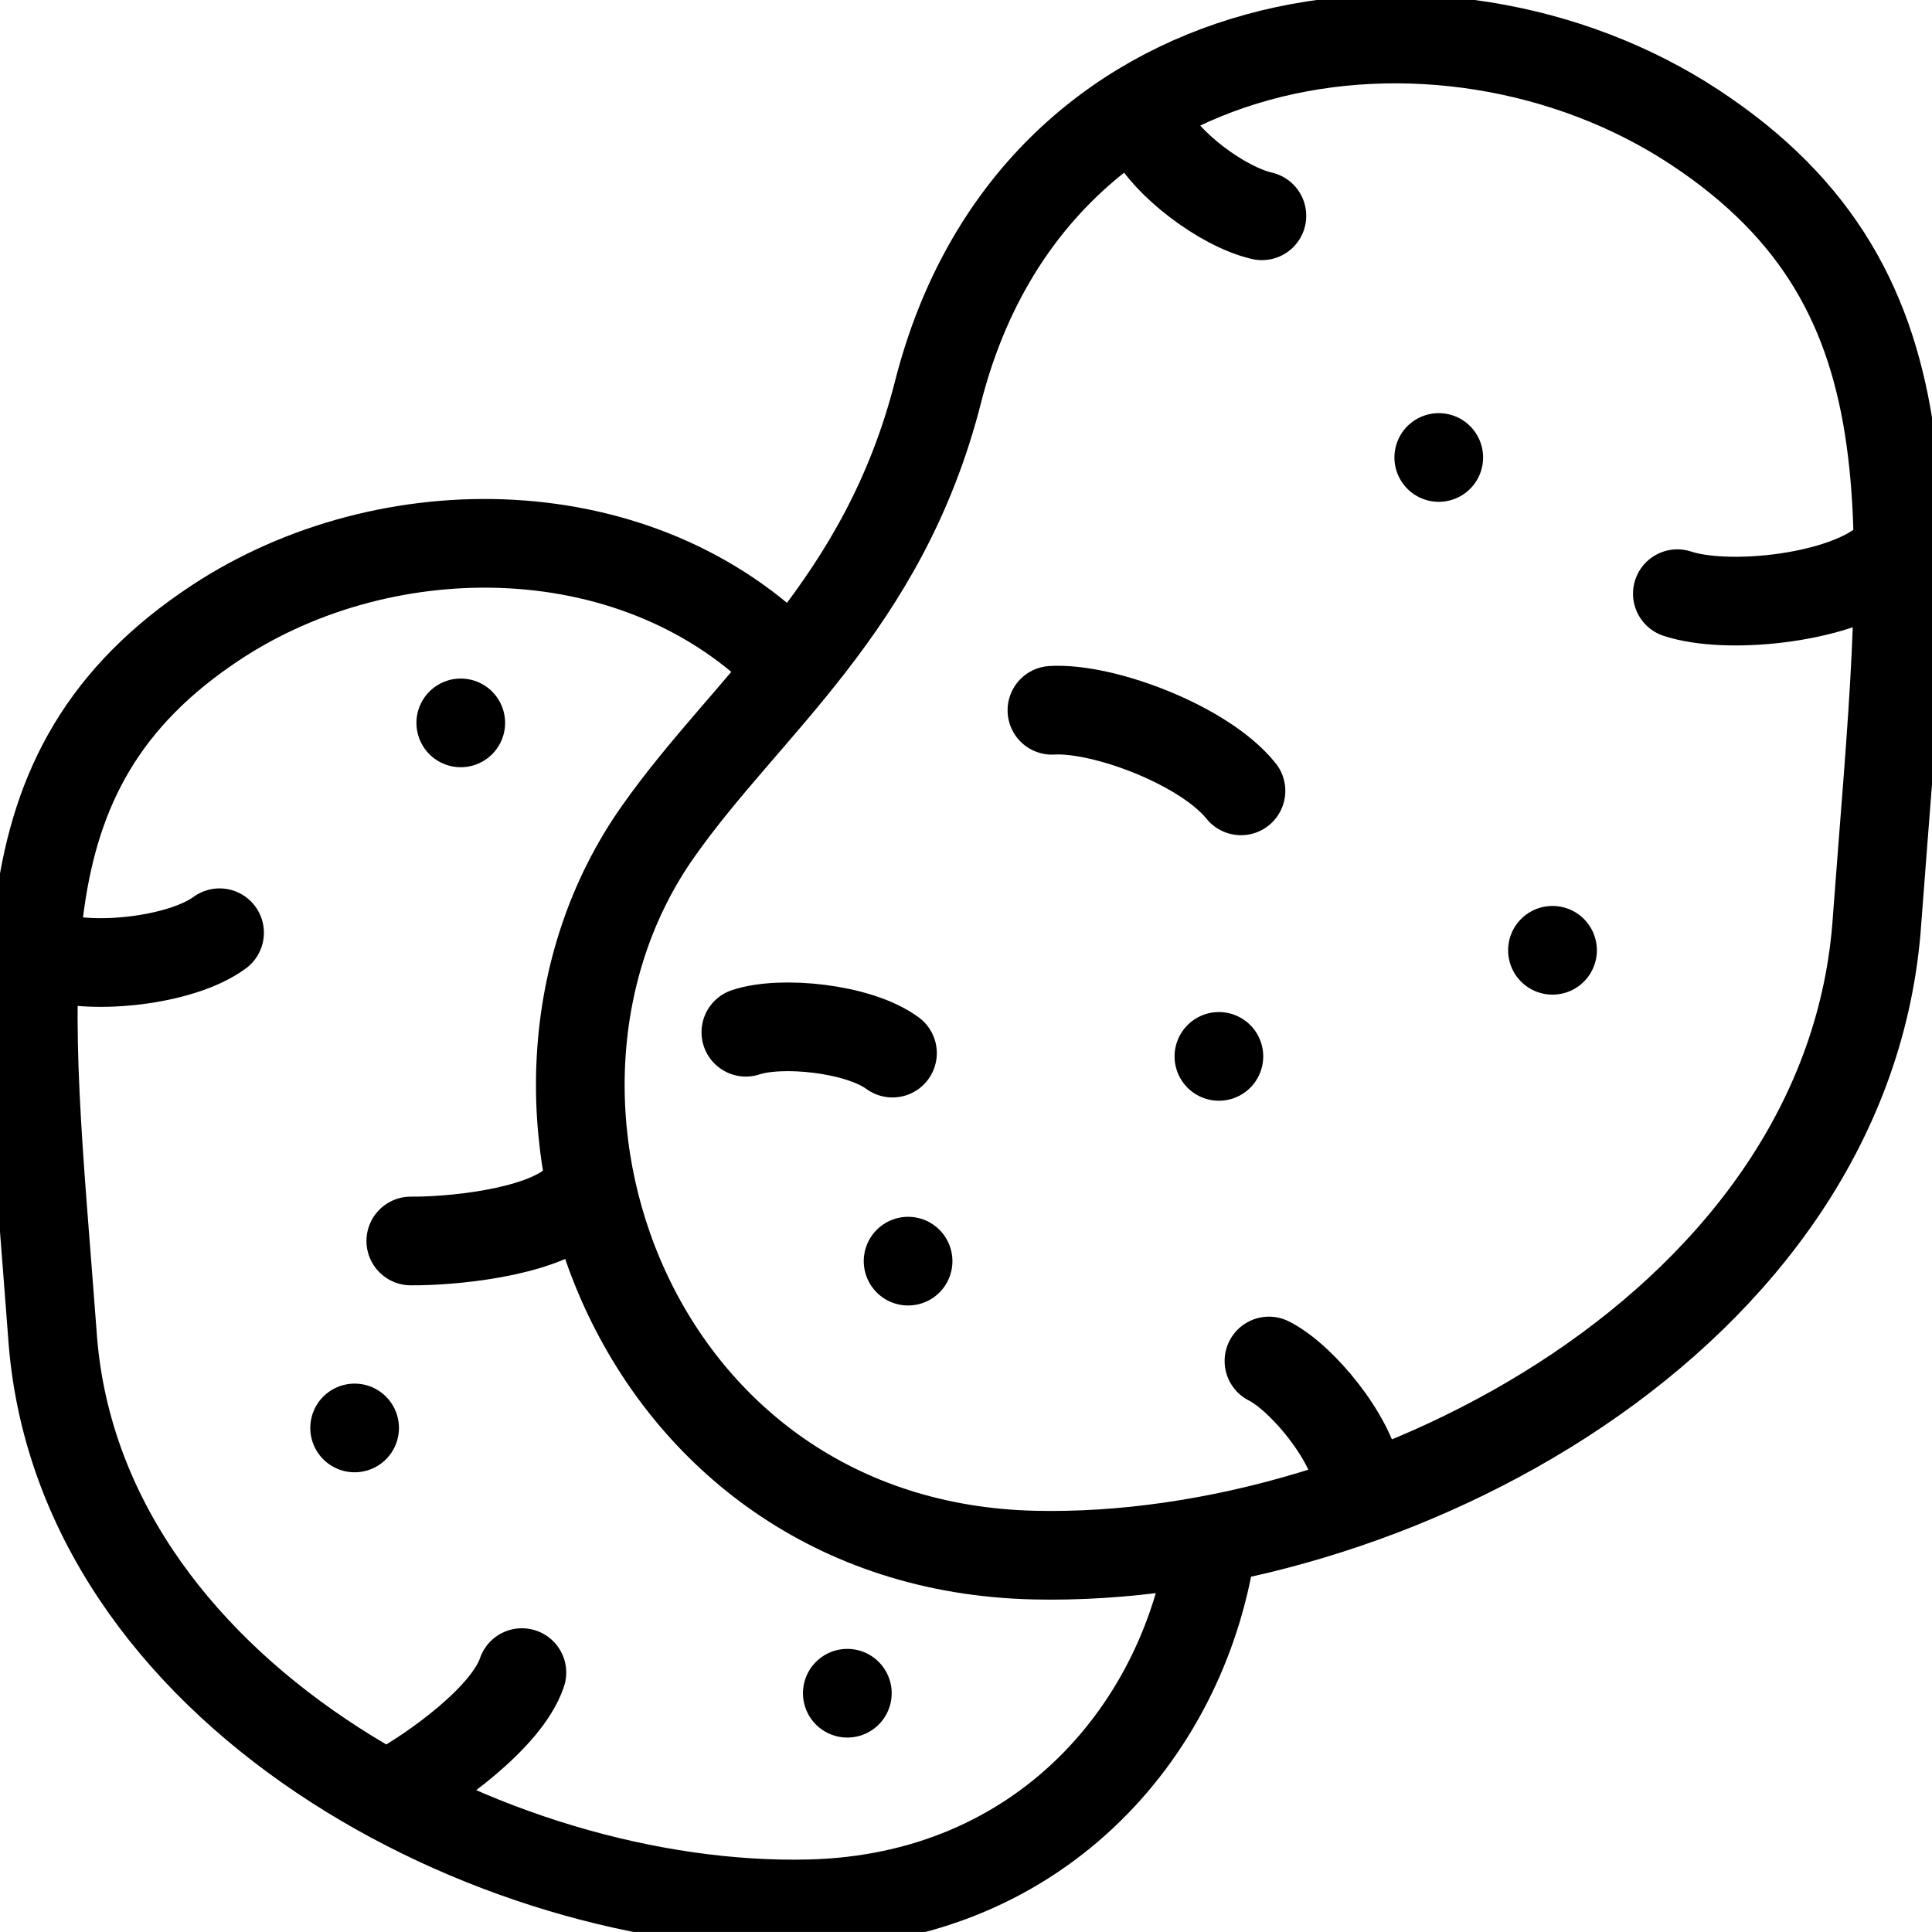
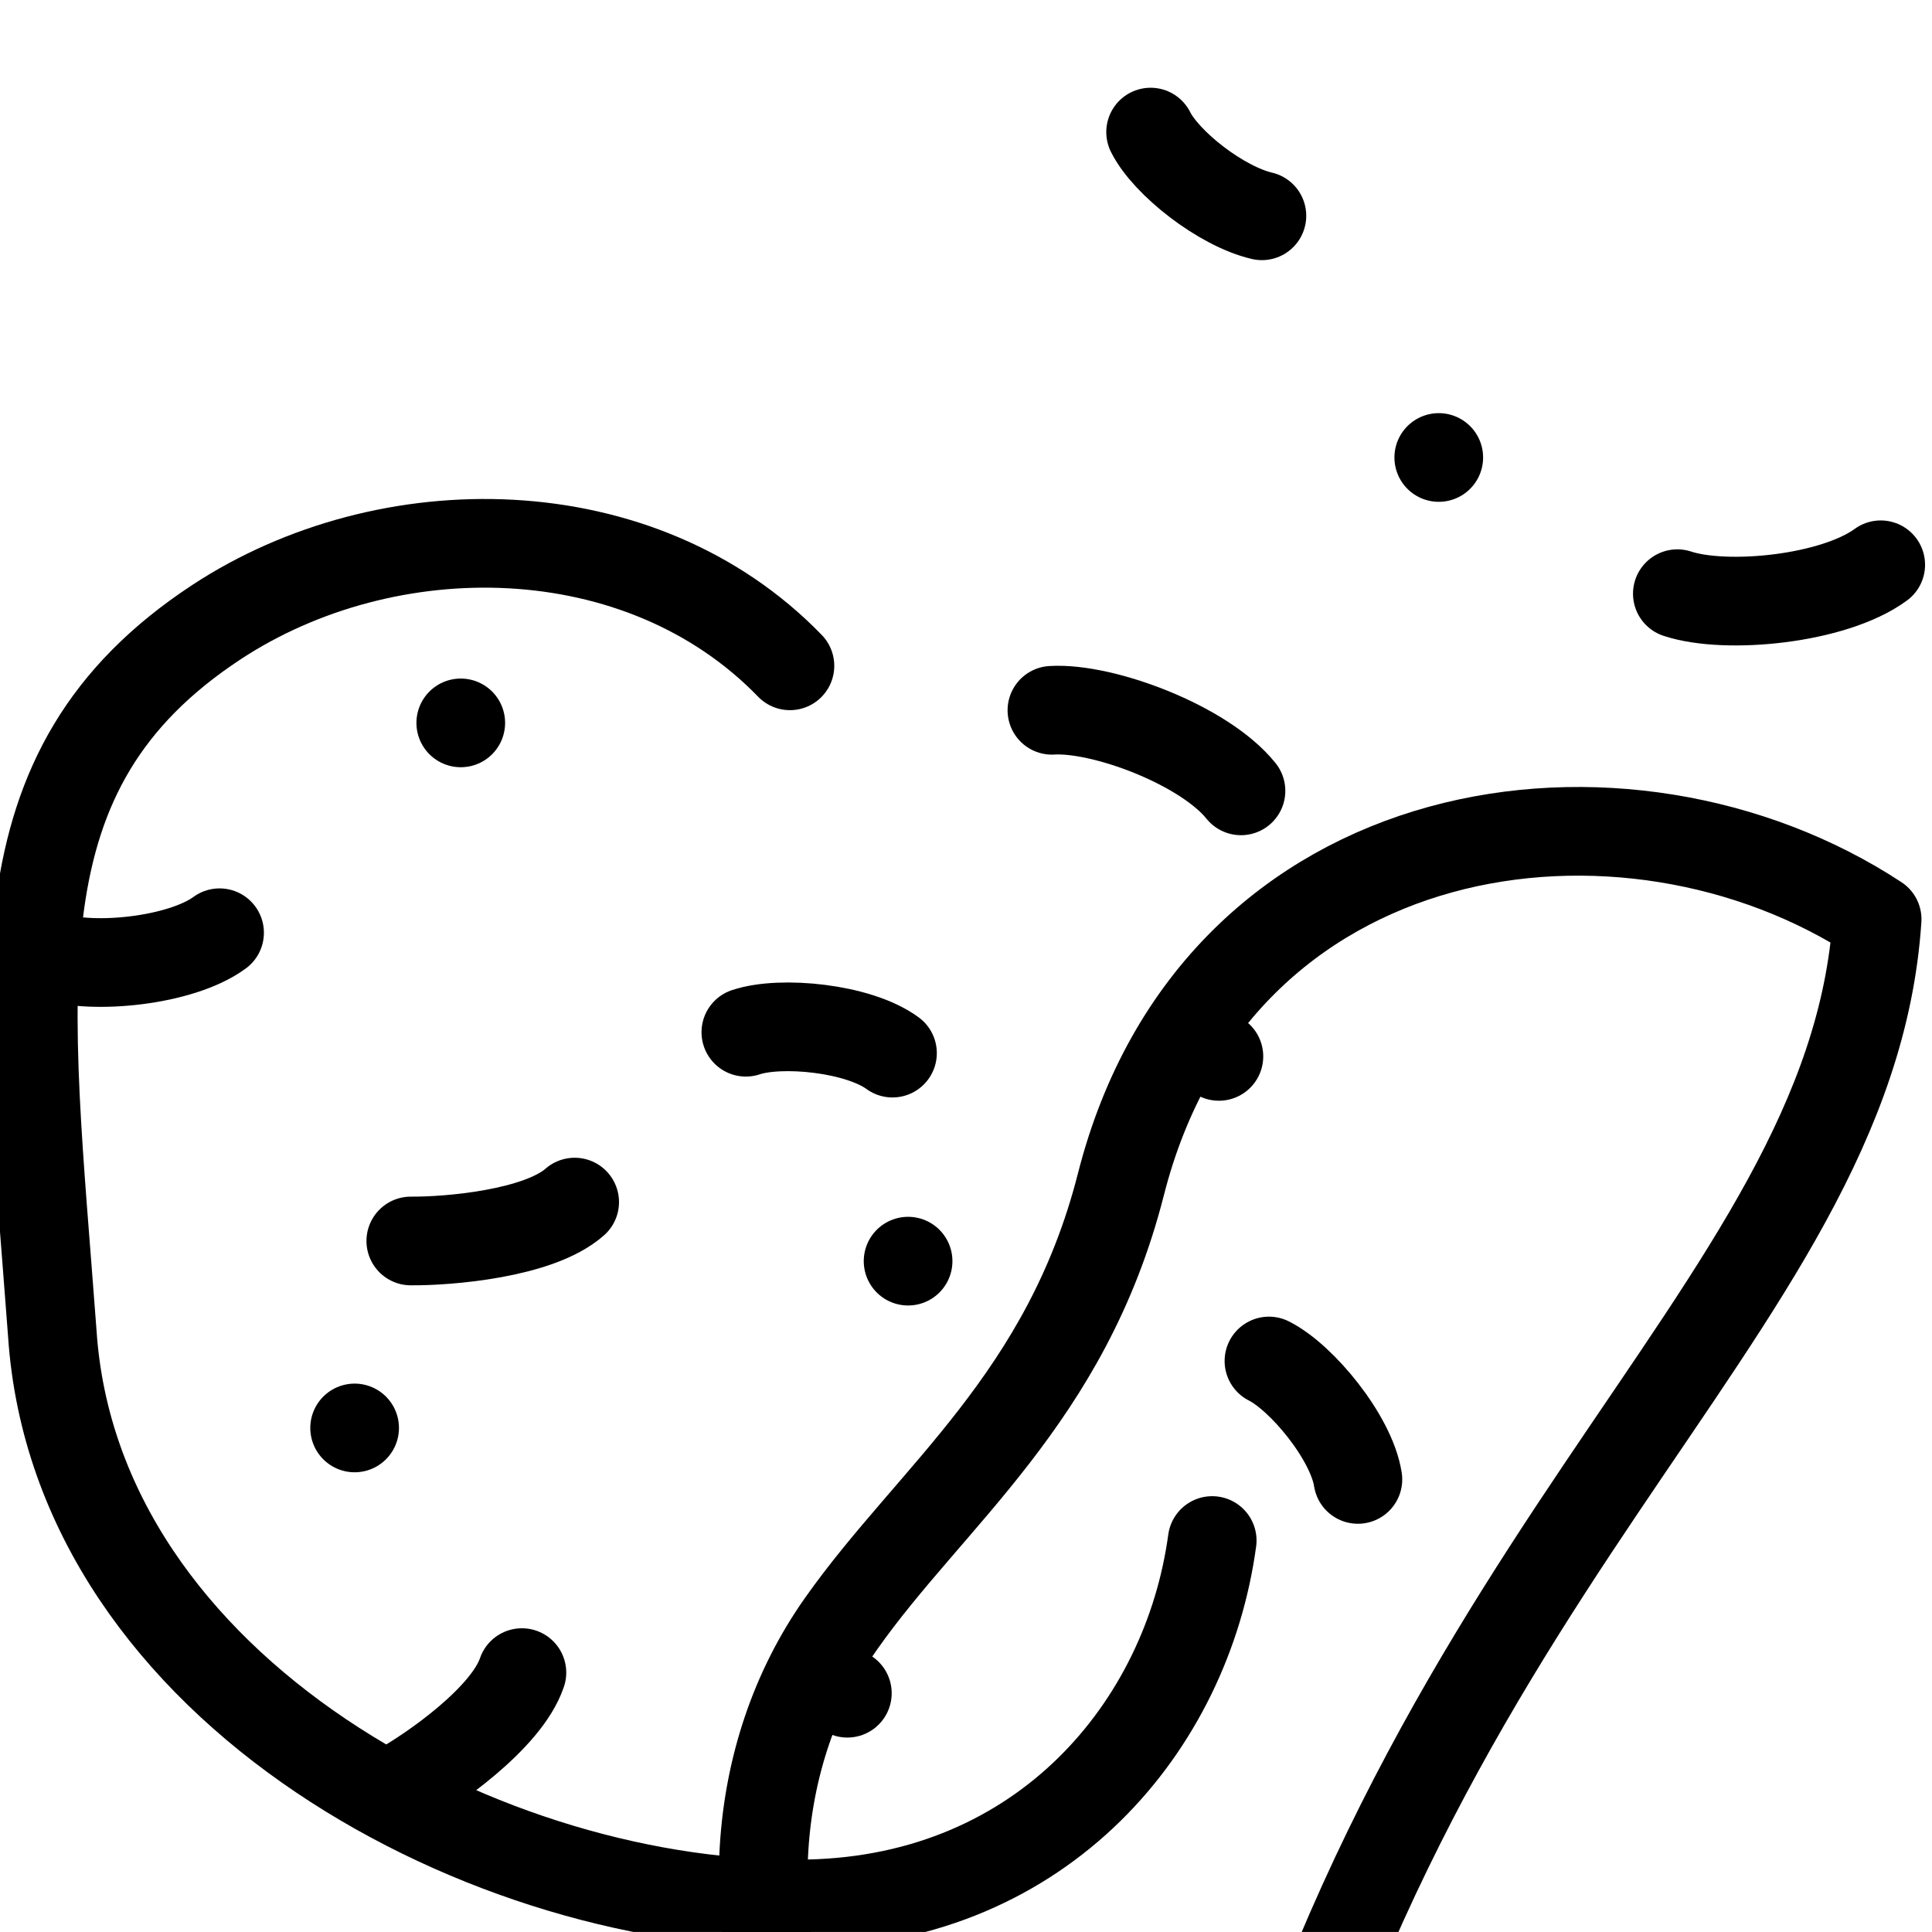
<svg xmlns="http://www.w3.org/2000/svg" version="1.1" id="Layer_1" x="0px" y="0px" width="58.085px" height="58.084px" viewBox="-3.586 -8.367 58.085 58.084" enable-background="new -3.586 -8.367 58.085 58.084" xml:space="preserve">
  <g id="g4101" transform="matrix(1.333,0,0,-1.333,0,682.667)">
    <g id="g4103">
      <g>
        <g id="g4105">
          <g id="g4111" transform="translate(496.419,269.819)">
-             <path id="path4113" fill="none" stroke="#000000" stroke-width="2" stroke-linecap="round" stroke-linejoin="round" stroke-miterlimit="22.926" d="       M-456.772,227.853c0.647,8.733,1.535,14.15-4.125,17.87c-5.659,3.72-14.909,2.468-17.057-5.982       c-1.228-4.822-4.28-7.022-6.312-9.908c-4.236-6.01-0.569-16.109,8.478-16.321       C-467.838,213.328-457.367,218.847-456.772,227.853z" />
+             <path id="path4113" fill="none" stroke="#000000" stroke-width="2" stroke-linecap="round" stroke-linejoin="round" stroke-miterlimit="22.926" d="       M-456.772,227.853c-5.659,3.72-14.909,2.468-17.057-5.982       c-1.228-4.822-4.28-7.022-6.312-9.908c-4.236-6.01-0.569-16.109,8.478-16.321       C-467.838,213.328-457.367,218.847-456.772,227.853z" />
          </g>
          <g id="g4115" transform="translate(320.995,105.91)">
            <path id="path4117" fill="none" stroke="#000000" stroke-width="2" stroke-linecap="round" stroke-linejoin="round" stroke-miterlimit="22.926" d="       M-296.345,377.75c-0.568-4.184-3.806-8.072-9.095-8.194c-7.134-0.166-16.533,4.786-17.066,12.871       c-0.582,7.837-1.378,12.695,3.701,16.035c3.853,2.534,9.567,2.494,12.936-0.984" />
          </g>
          <g id="g4119" transform="translate(15.142,259.978)">
            <path id="path4121" fill="none" stroke="#000000" stroke-width="2" stroke-linecap="round" stroke-linejoin="round" stroke-miterlimit="22.926" d="       M-16.642,236.855c0.899-0.297,2.885-0.107,3.762,0.535" />
          </g>
          <g id="g4123" transform="translate(109.59,184.922)">
            <path id="path4125" fill="none" stroke="#000000" stroke-width="2" stroke-linecap="round" stroke-linejoin="round" stroke-miterlimit="22.926" d="       M-103.015,305.494c0.838-0.008,2.885,0.16,3.696,0.877" />
          </g>
          <g id="g4127" transform="translate(106.573,40.548)">
            <path id="path4129" fill="none" stroke="#000000" stroke-width="2" stroke-linecap="round" stroke-linejoin="round" stroke-miterlimit="22.926" d="       M-100.256,437.527c0.73,0.407,2.416,1.575,2.764,2.606" />
          </g>
          <g id="g4131" transform="translate(443.716,355.693)">
            <path id="path4133" fill="none" stroke="#000000" stroke-width="2" stroke-linecap="round" stroke-linejoin="round" stroke-miterlimit="22.926" d="       M-408.575,149.322c1.097-0.364,3.522-0.129,4.587,0.652" />
          </g>
          <g id="g4135" transform="translate(278.717,324.945)">
            <path id="path4137" fill="none" stroke="#000000" stroke-width="2" stroke-linecap="round" stroke-linejoin="round" stroke-miterlimit="22.926" d="       M-257.682,177.44c1.153,0.07,3.434-0.784,4.264-1.817" />
          </g>
          <g id="g4139" transform="translate(335.964,153.245)">
            <path id="path4141" fill="none" stroke="#000000" stroke-width="2" stroke-linecap="round" stroke-linejoin="round" stroke-miterlimit="22.926" d="       M-310.034,334.464c0.743-0.373,1.86-1.729,2.006-2.671" />
          </g>
          <g id="g4143" transform="translate(197.981,239.998)">
            <path id="path4145" fill="none" stroke="#000000" stroke-width="2" stroke-linecap="round" stroke-linejoin="round" stroke-miterlimit="22.926" d="       M-183.849,255.126c0.79,0.265,2.538,0.094,3.307-0.471" />
          </g>
          <g id="g4147" transform="translate(304.754,477.446)">
            <path id="path4149" fill="none" stroke="#000000" stroke-width="2" stroke-linecap="round" stroke-linejoin="round" stroke-miterlimit="22.926" d="       M-281.493,37.98c0.349-0.7,1.592-1.675,2.51-1.888" />
          </g>
          <g id="g4151" transform="translate(380.771,391.599)">
            <path id="path4153" fill="none" stroke="#000000" stroke-width="2" stroke-linecap="round" stroke-linejoin="round" stroke-miterlimit="22.926" d="       M-351.011,116.488L-351.011,116.488" />
          </g>
          <g id="g4155" transform="translate(410.764,261.599)">
-             <path id="path4157" fill="none" stroke="#000000" stroke-width="2" stroke-linecap="round" stroke-linejoin="round" stroke-miterlimit="22.926" d="       M-378.44,235.373h0.002" />
-           </g>
+             </g>
          <g id="g4159" transform="translate(322.771,233.599)">
            <path id="path4161" fill="none" stroke="#000000" stroke-width="2" stroke-linecap="round" stroke-linejoin="round" stroke-miterlimit="22.926" d="       M-297.97,260.98L-297.97,260.98" />
          </g>
          <g id="g4163" transform="translate(94.77,135.599)">
            <path id="path4165" fill="none" stroke="#000000" stroke-width="2" stroke-linecap="round" stroke-linejoin="round" stroke-miterlimit="22.926" d="       M-89.462,350.6L-89.462,350.6" />
          </g>
          <g id="g4167" transform="translate(122.77,321.599)">
            <path id="path4169" fill="none" stroke="#000000" stroke-width="2" stroke-linecap="round" stroke-linejoin="round" stroke-miterlimit="22.926" d="       M-115.068,180.502L-115.068,180.502" />
          </g>
          <g id="g4171" transform="translate(224.763,65.599)">
            <path id="path4173" fill="none" stroke="#000000" stroke-width="2" stroke-linecap="round" stroke-linejoin="round" stroke-miterlimit="22.926" d="       M-208.343,414.617h0.001" />
          </g>
          <g id="g4175" transform="translate(240.763,179.599)">
            <path id="path4177" fill="none" stroke="#000000" stroke-width="2" stroke-linecap="round" stroke-linejoin="round" stroke-miterlimit="22.926" d="       M-222.972,310.362L-222.972,310.362" />
          </g>
        </g>
      </g>
    </g>
  </g>
</svg>